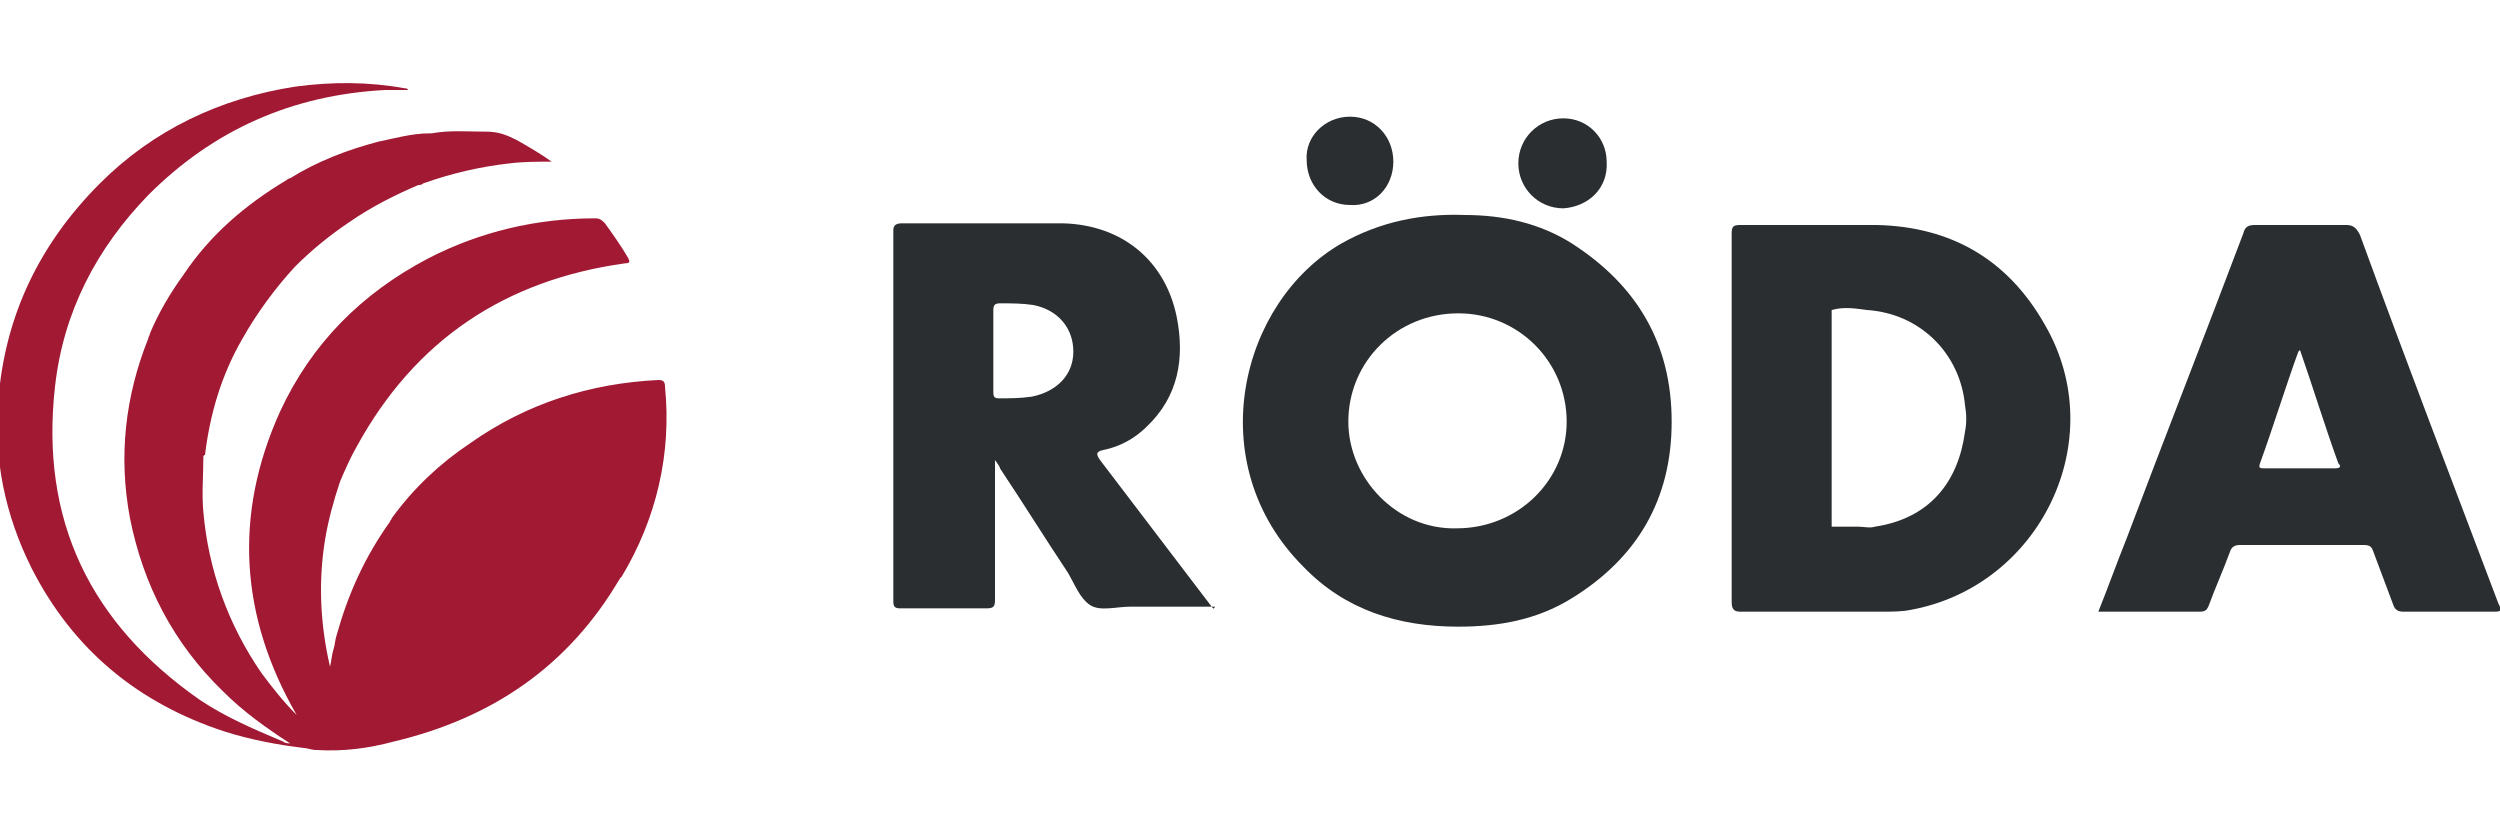
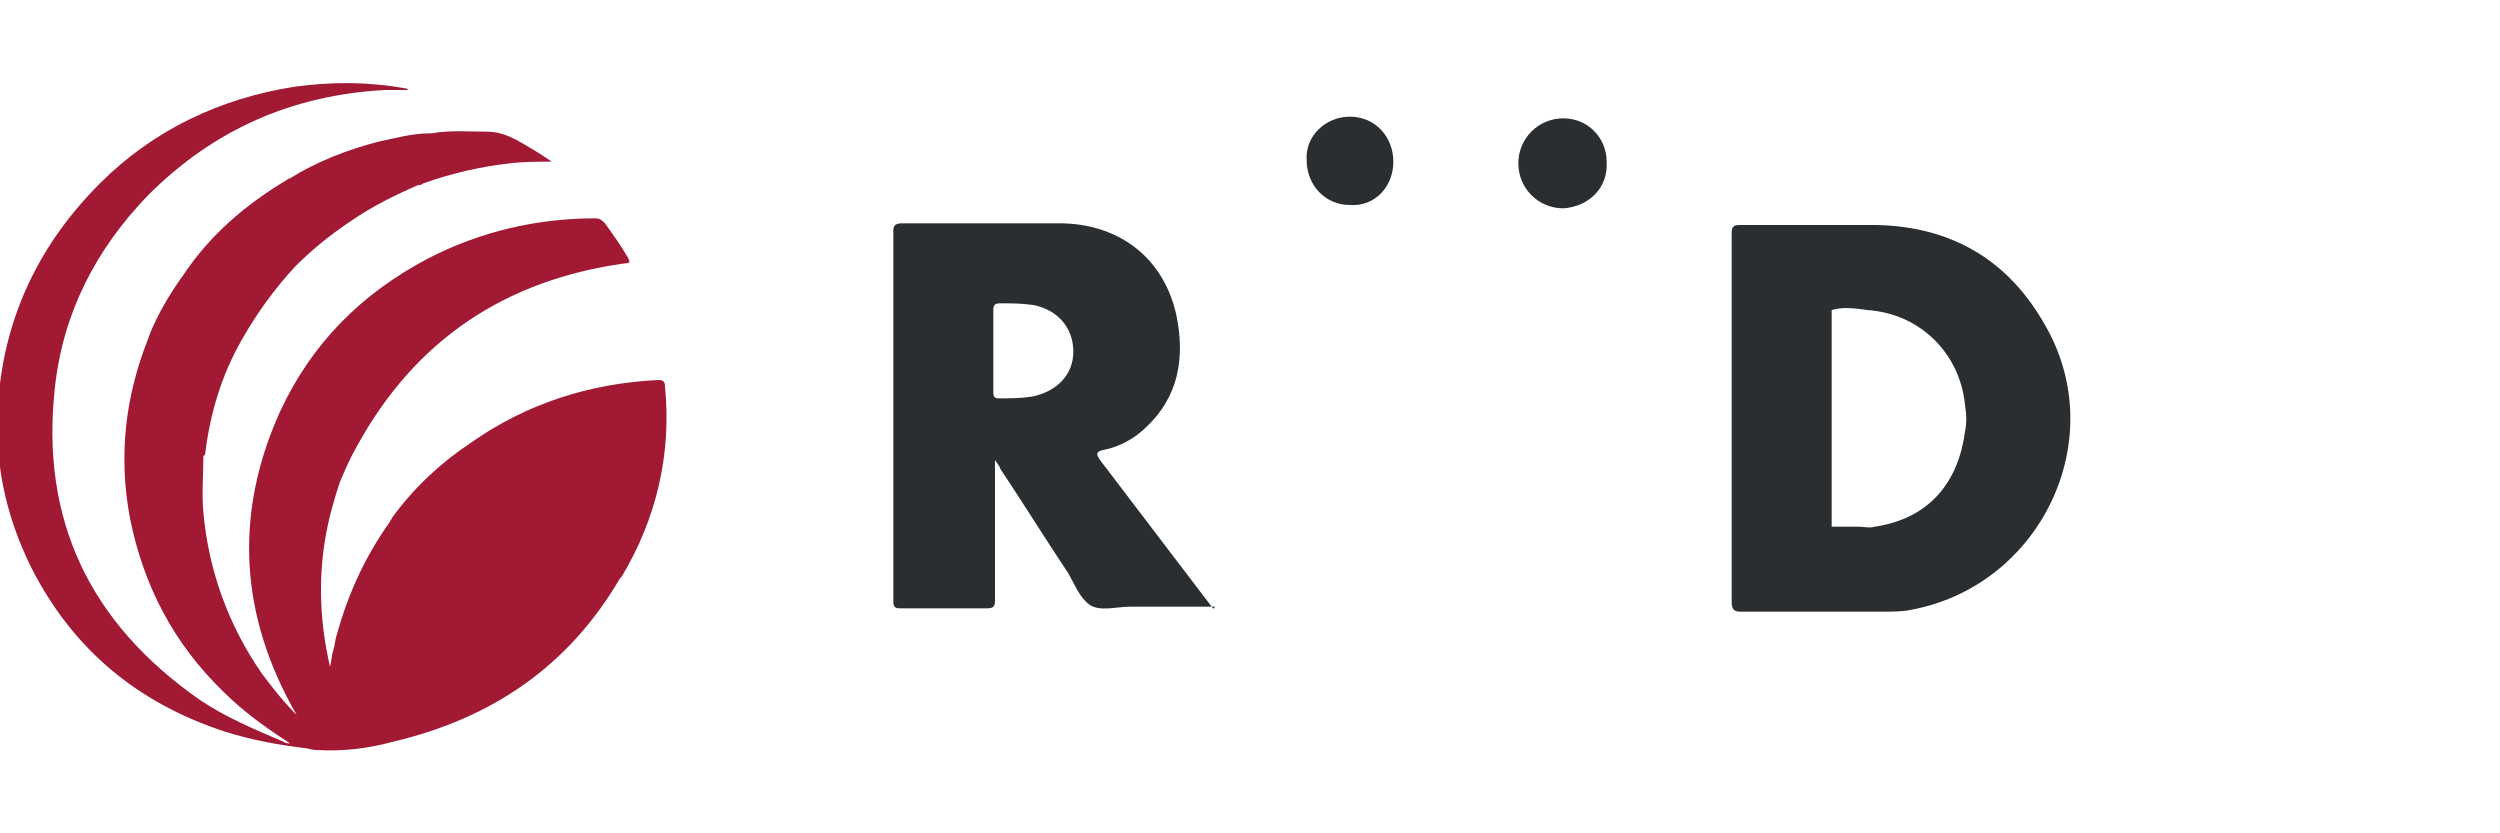
<svg xmlns="http://www.w3.org/2000/svg" version="1.1" id="Слой_1" x="0px" y="0px" viewBox="0 0 150 50" style="enable-background:new 0 0 150 50;" xml:space="preserve">
  <style type="text/css">
	.st0{fill:#A21934;}
	.st1{fill:#2A2E30;}
</style>
  <path class="st0" d="M39.9,23.2c0-0.3-0.1-0.4-0.4-0.4c-4.1,0.2-7.9,1.4-11.3,3.8c-1.8,1.2-3.4,2.7-4.7,4.5c0,0.1-0.1,0.1-0.1,0.2  c-1.5,2.1-2.5,4.3-3.2,6.8c-0.1,0.3-0.1,0.6-0.2,0.9c-0.1,0.3-0.1,0.6-0.2,1c-0.6-2.6-0.7-5.1-0.3-7.6c0.2-1.2,0.5-2.3,0.9-3.5  c0.3-0.7,0.6-1.4,1-2.1c3.5-6.4,8.9-10,16.1-11c0.3,0,0.3-0.1,0.2-0.3c-0.4-0.7-0.9-1.4-1.4-2.1c-0.2-0.2-0.3-0.3-0.6-0.3  c-3.5,0-6.9,0.8-10,2.4c-4,2.1-7,5.1-8.9,9.2c-2.8,6.2-2.4,12.3,1,18.2c-0.8-0.8-1.5-1.7-2.1-2.5c-2-2.9-3.2-6.2-3.5-9.7  c-0.1-1.1,0-2.1,0-3.2c0-0.1,0-0.2,0.1-0.2c0.3-2.5,1-4.8,2.2-6.9c0.9-1.6,2-3.1,3.2-4.4c1-1,2.1-1.9,3.3-2.7  c1.3-0.9,2.7-1.6,4.1-2.2c0.1,0,0.2,0,0.3-0.1c1.7-0.6,3.4-1,5.2-1.2c0.8-0.1,1.7-0.1,2.5-0.1c-0.7-0.5-1.4-0.9-2.1-1.3  c-0.6-0.3-1.1-0.5-1.8-0.5c-1.1,0-2.2-0.1-3.3,0.1c0,0-0.1,0-0.1,0c-1.1,0-2.1,0.3-3.1,0.5c-1.9,0.5-3.7,1.2-5.3,2.2  c-0.1,0-0.2,0.1-0.2,0.1c-2.5,1.5-4.6,3.3-6.2,5.7c-0.8,1.1-1.5,2.3-2,3.5c0,0.1-0.1,0.2-0.1,0.3c-1.4,3.5-1.8,7.1-1.1,10.8  c0.8,4,2.6,7.5,5.6,10.4c1.2,1.2,2.6,2.2,4,3.1c-0.1,0-0.3,0-0.4-0.1C15.1,43.7,13.5,43,12,42c-6.6-4.6-9.6-10.8-8.7-18.8  c0.5-4.5,2.5-8.3,5.6-11.5c3.9-3.9,8.6-6,14.2-6.3c0.5,0,0.9,0,1.4,0c-0.1-0.1-0.1-0.1-0.2-0.1c-2.2-0.4-4.4-0.4-6.6-0.1  c-4.5,0.7-8.5,2.6-11.7,5.8c-3.6,3.6-5.7,7.9-6.1,13c-0.3,3.5,0.4,6.9,2,10.1c2.5,4.9,6.4,8.1,11.6,9.8c1.6,0.5,3.2,0.8,4.9,1  C18.8,45,18.9,45,19,45c1.6,0.1,3.1-0.1,4.6-0.5c5.9-1.4,10.5-4.5,13.6-9.8c0,0,0.1-0.1,0.1-0.1C39.4,31.1,40.3,27.2,39.9,23.2z" />
  <path class="st1" d="M81,12.3c-1.5,0-2.6-1.2-2.6-2.7C78.3,8.2,79.5,7,81,7c1.5,0,2.6,1.2,2.6,2.7C83.6,11.2,82.5,12.4,81,12.3z" />
  <path class="st1" d="M93.8,12.5c-1.5,0-2.7-1.2-2.7-2.7c0-1.5,1.2-2.7,2.7-2.7c1.5,0,2.6,1.2,2.6,2.6C96.5,11.3,95.3,12.4,93.8,12.5  z" />
-   <path class="st1" d="M94.3,14.6c-1.9-1.2-4.1-1.7-6.4-1.7c-2.6-0.1-5.1,0.4-7.4,1.7C74.4,18.1,72,27.8,78.2,34  c2.5,2.6,5.7,3.6,9.3,3.6c2.4,0,4.7-0.4,6.8-1.7c3.9-2.4,6-5.9,6-10.6C100.3,20.6,98.2,17.1,94.3,14.6z M87.4,31.7  c-3.6,0.1-6.5-3-6.5-6.4c0-3.6,2.9-6.5,6.6-6.5c3.6,0,6.5,2.9,6.5,6.5C94,28.8,91.1,31.7,87.4,31.7z" />
  <path class="st1" d="M122.7,19.5c-2.2-3.9-5.6-5.9-10.1-6c-2.7,0-5.5,0-8.2,0c-0.4,0-0.5,0.1-0.5,0.5c0,3.7,0,7.4,0,11  c0,3.7,0,7.4,0,11.1c0,0.4,0.1,0.6,0.5,0.6c2.9,0,5.7,0,8.6,0c0.5,0,1.1,0,1.6-0.1C122.4,35.2,126.7,26.4,122.7,19.5z M117.9,25.9  C117.9,25.9,117.9,25.9,117.9,25.9c-0.4,3-2.1,5.2-5.4,5.7c-0.3,0.1-0.7,0-1,0c0,0,0,0,0,0c0,0,0,0,0,0c-0.5,0-1,0-1.6,0  c0,0,0,0,0,0c0,0,0,0,0,0c0-2.4,0-4.9,0-7.3c0-1.9,0-3.8,0-5.7c0.7-0.2,1.4-0.1,2.1,0c3.2,0.2,5.6,2.6,5.9,5.7c0,0,0,0,0,0  C118,24.9,118,25.4,117.9,25.9z" />
  <path class="st1" d="M72.7,36.4c-2.2-2.9-4.5-5.9-6.7-8.8c-0.2-0.3-0.3-0.5,0.2-0.6c1-0.2,1.9-0.7,2.6-1.4c1.9-1.8,2.3-4.1,1.8-6.6  c-0.7-3.4-3.3-5.5-6.8-5.6c-3.2,0-6.4,0-9.7,0c-0.3,0-0.5,0.1-0.5,0.4c0,7.4,0,14.9,0,22.3c0,0.3,0.1,0.4,0.4,0.4c1.7,0,3.5,0,5.2,0  c0.4,0,0.5-0.1,0.5-0.5c0-2.2,0-4.4,0-6.7c0-0.5,0-1,0-1.7c0.2,0.3,0.3,0.4,0.3,0.5c1.4,2.1,2.7,4.2,4.1,6.3  c0.4,0.7,0.7,1.5,1.3,1.9c0.6,0.4,1.6,0.1,2.4,0.1c1.7,0,3.3,0,5.1,0C72.8,36.6,72.8,36.5,72.7,36.4z M61.9,23.8  c-0.7,0.1-1.3,0.1-2,0.1c-0.3,0-0.3-0.2-0.3-0.4c0-0.8,0-1.7,0-2.5c0-0.8,0-1.6,0-2.4c0-0.3,0.1-0.4,0.4-0.4c0.7,0,1.3,0,2,0.1  c1.5,0.3,2.4,1.4,2.4,2.8C64.4,22.5,63.4,23.5,61.9,23.8z" />
-   <path class="st1" d="M149.9,36.2c-2.8-7.4-5.6-14.7-8.3-22.1c-0.2-0.4-0.4-0.6-0.8-0.6c-1.8,0-3.6,0-5.5,0c-0.4,0-0.6,0.1-0.7,0.5  c-2.3,6.1-4.7,12.2-7,18.3c-0.6,1.5-1.1,2.9-1.7,4.4c2.1,0,4.1,0,6.1,0c0.3,0,0.4-0.1,0.5-0.3c0.4-1.1,0.9-2.2,1.3-3.3  c0.1-0.3,0.3-0.4,0.6-0.4c2.5,0,4.9,0,7.4,0c0.4,0,0.5,0.1,0.6,0.4c0.4,1.1,0.8,2.1,1.2,3.2c0.1,0.3,0.3,0.4,0.6,0.4  c1.8,0,3.6,0,5.5,0C150.1,36.7,150.1,36.6,149.9,36.2z M140.1,28.1c-1.4,0-2.8,0-4.2,0c-0.3,0-0.4,0-0.3-0.3  c0.8-2.2,1.5-4.5,2.3-6.7c0,0,0.1-0.1,0.1-0.1c0.8,2.3,1.5,4.6,2.3,6.8C140.5,28,140.4,28.1,140.1,28.1z" />
</svg>